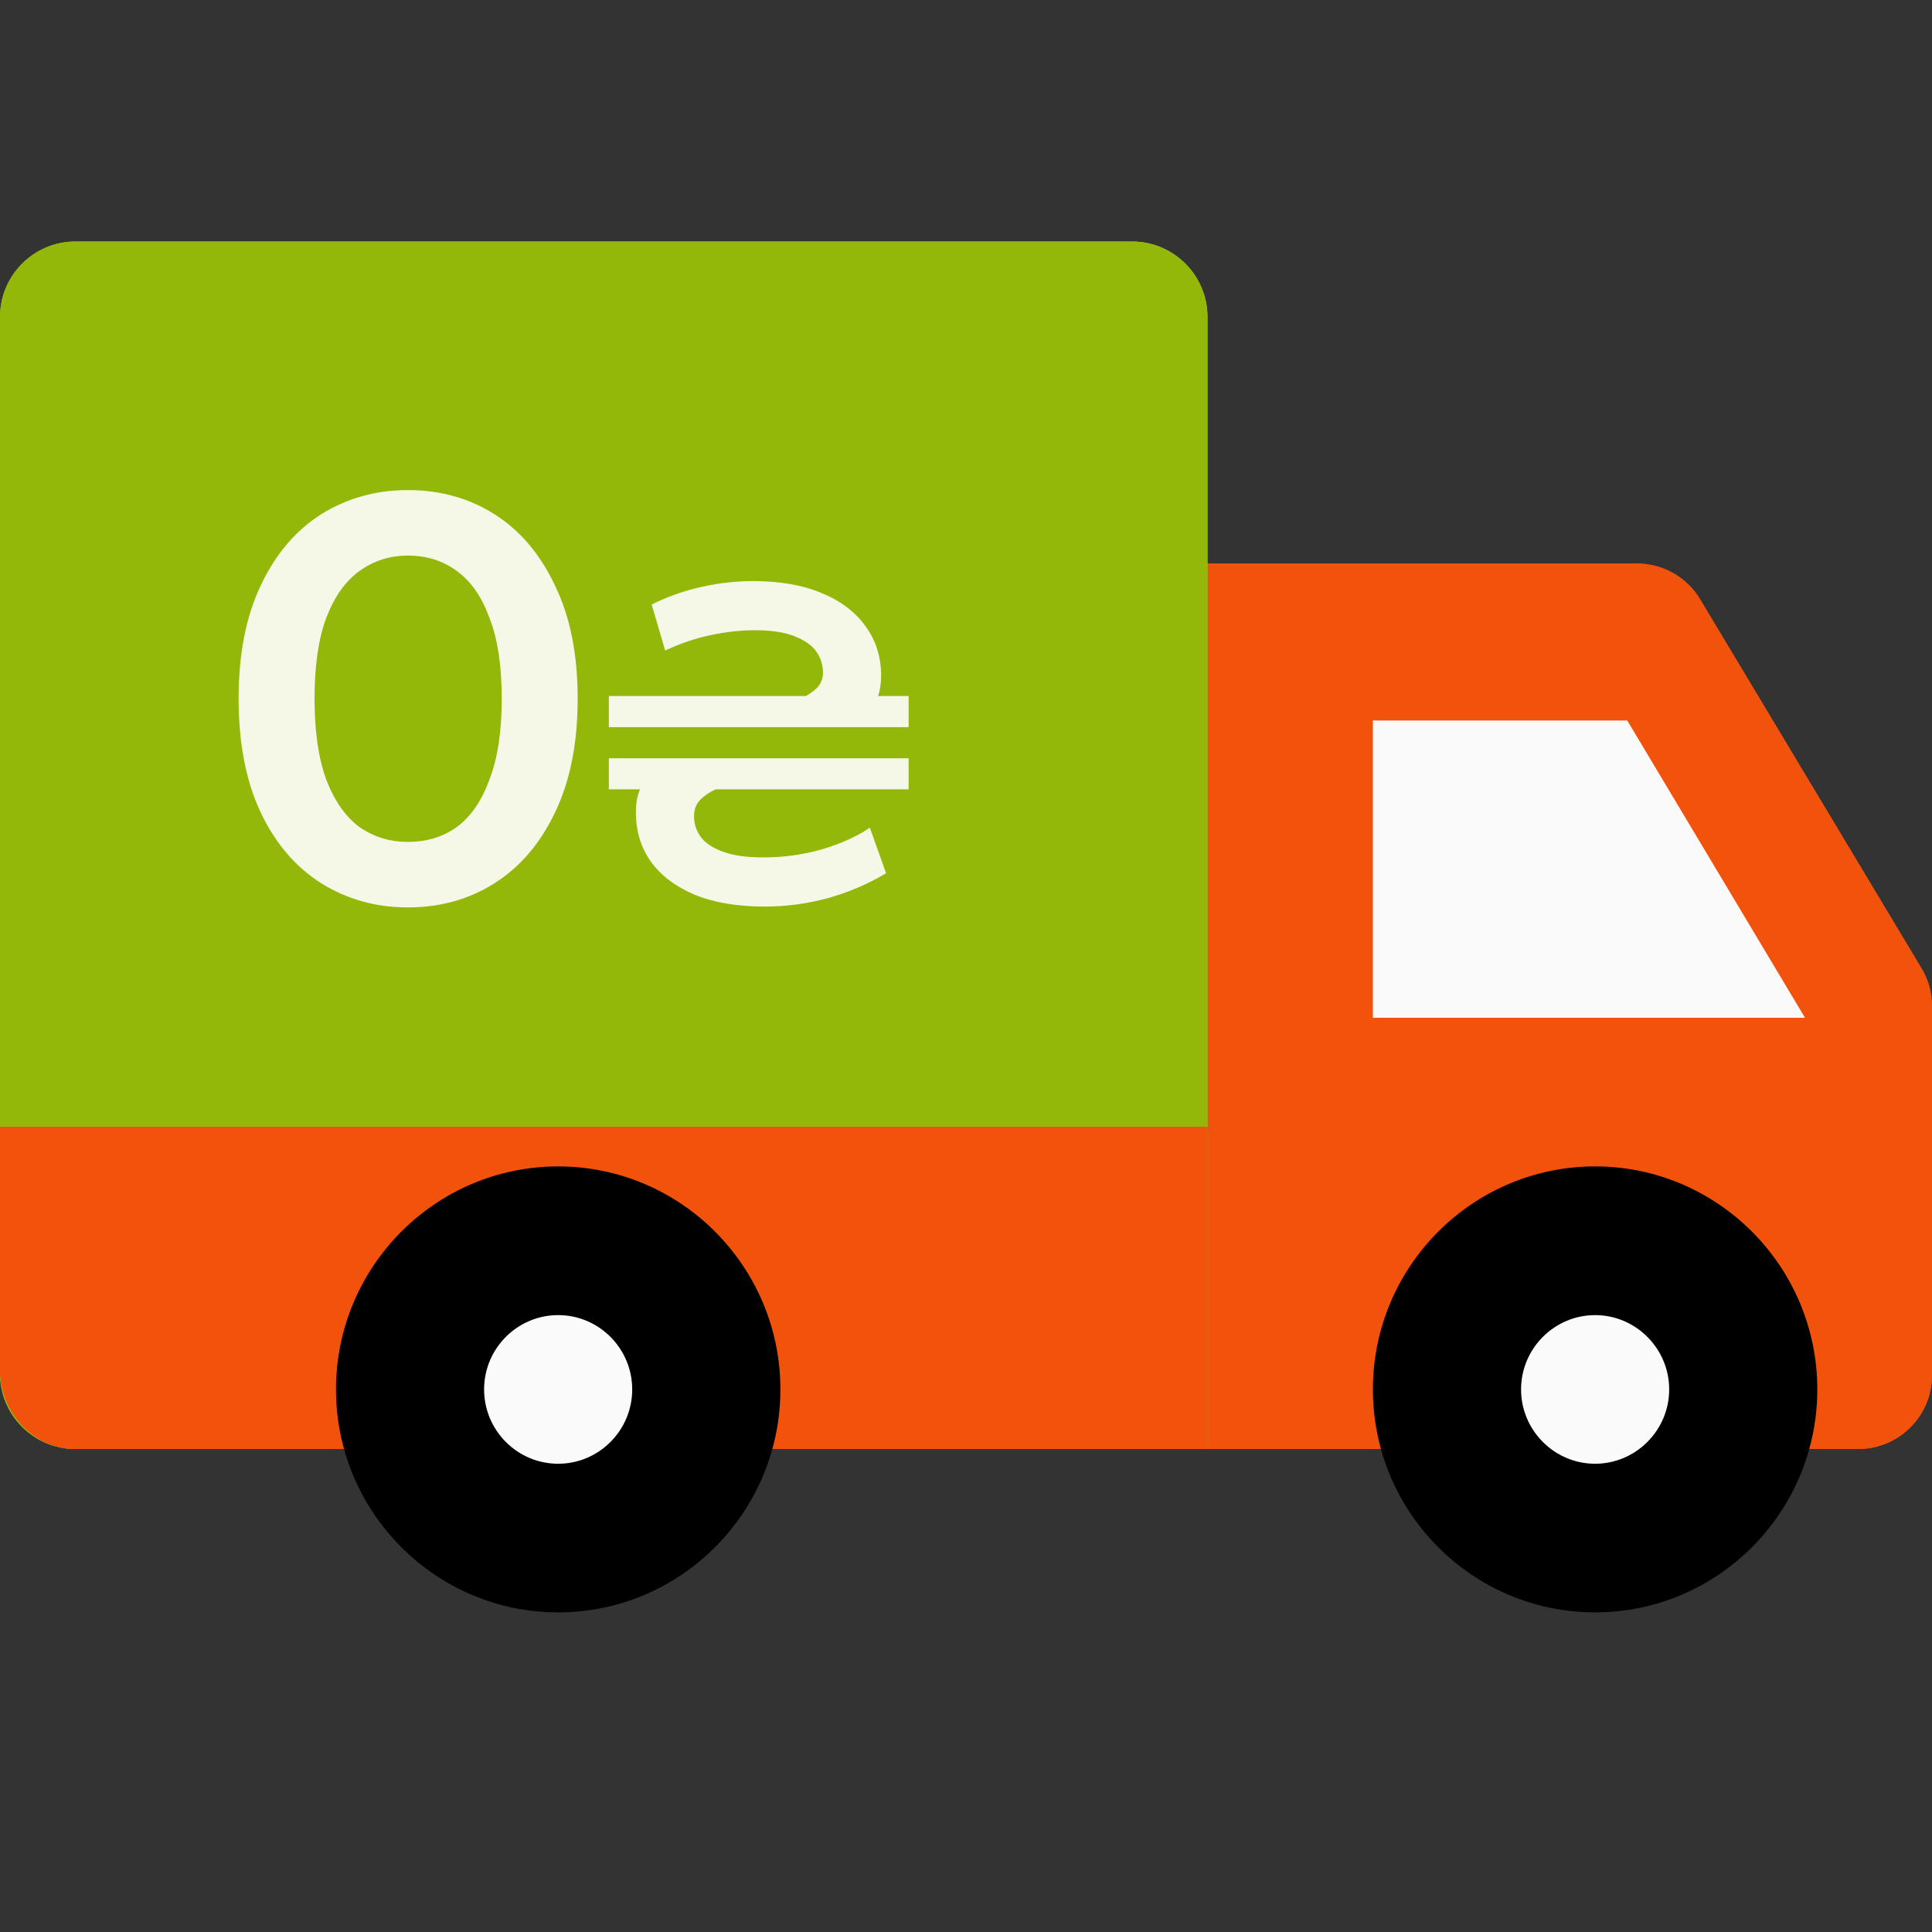
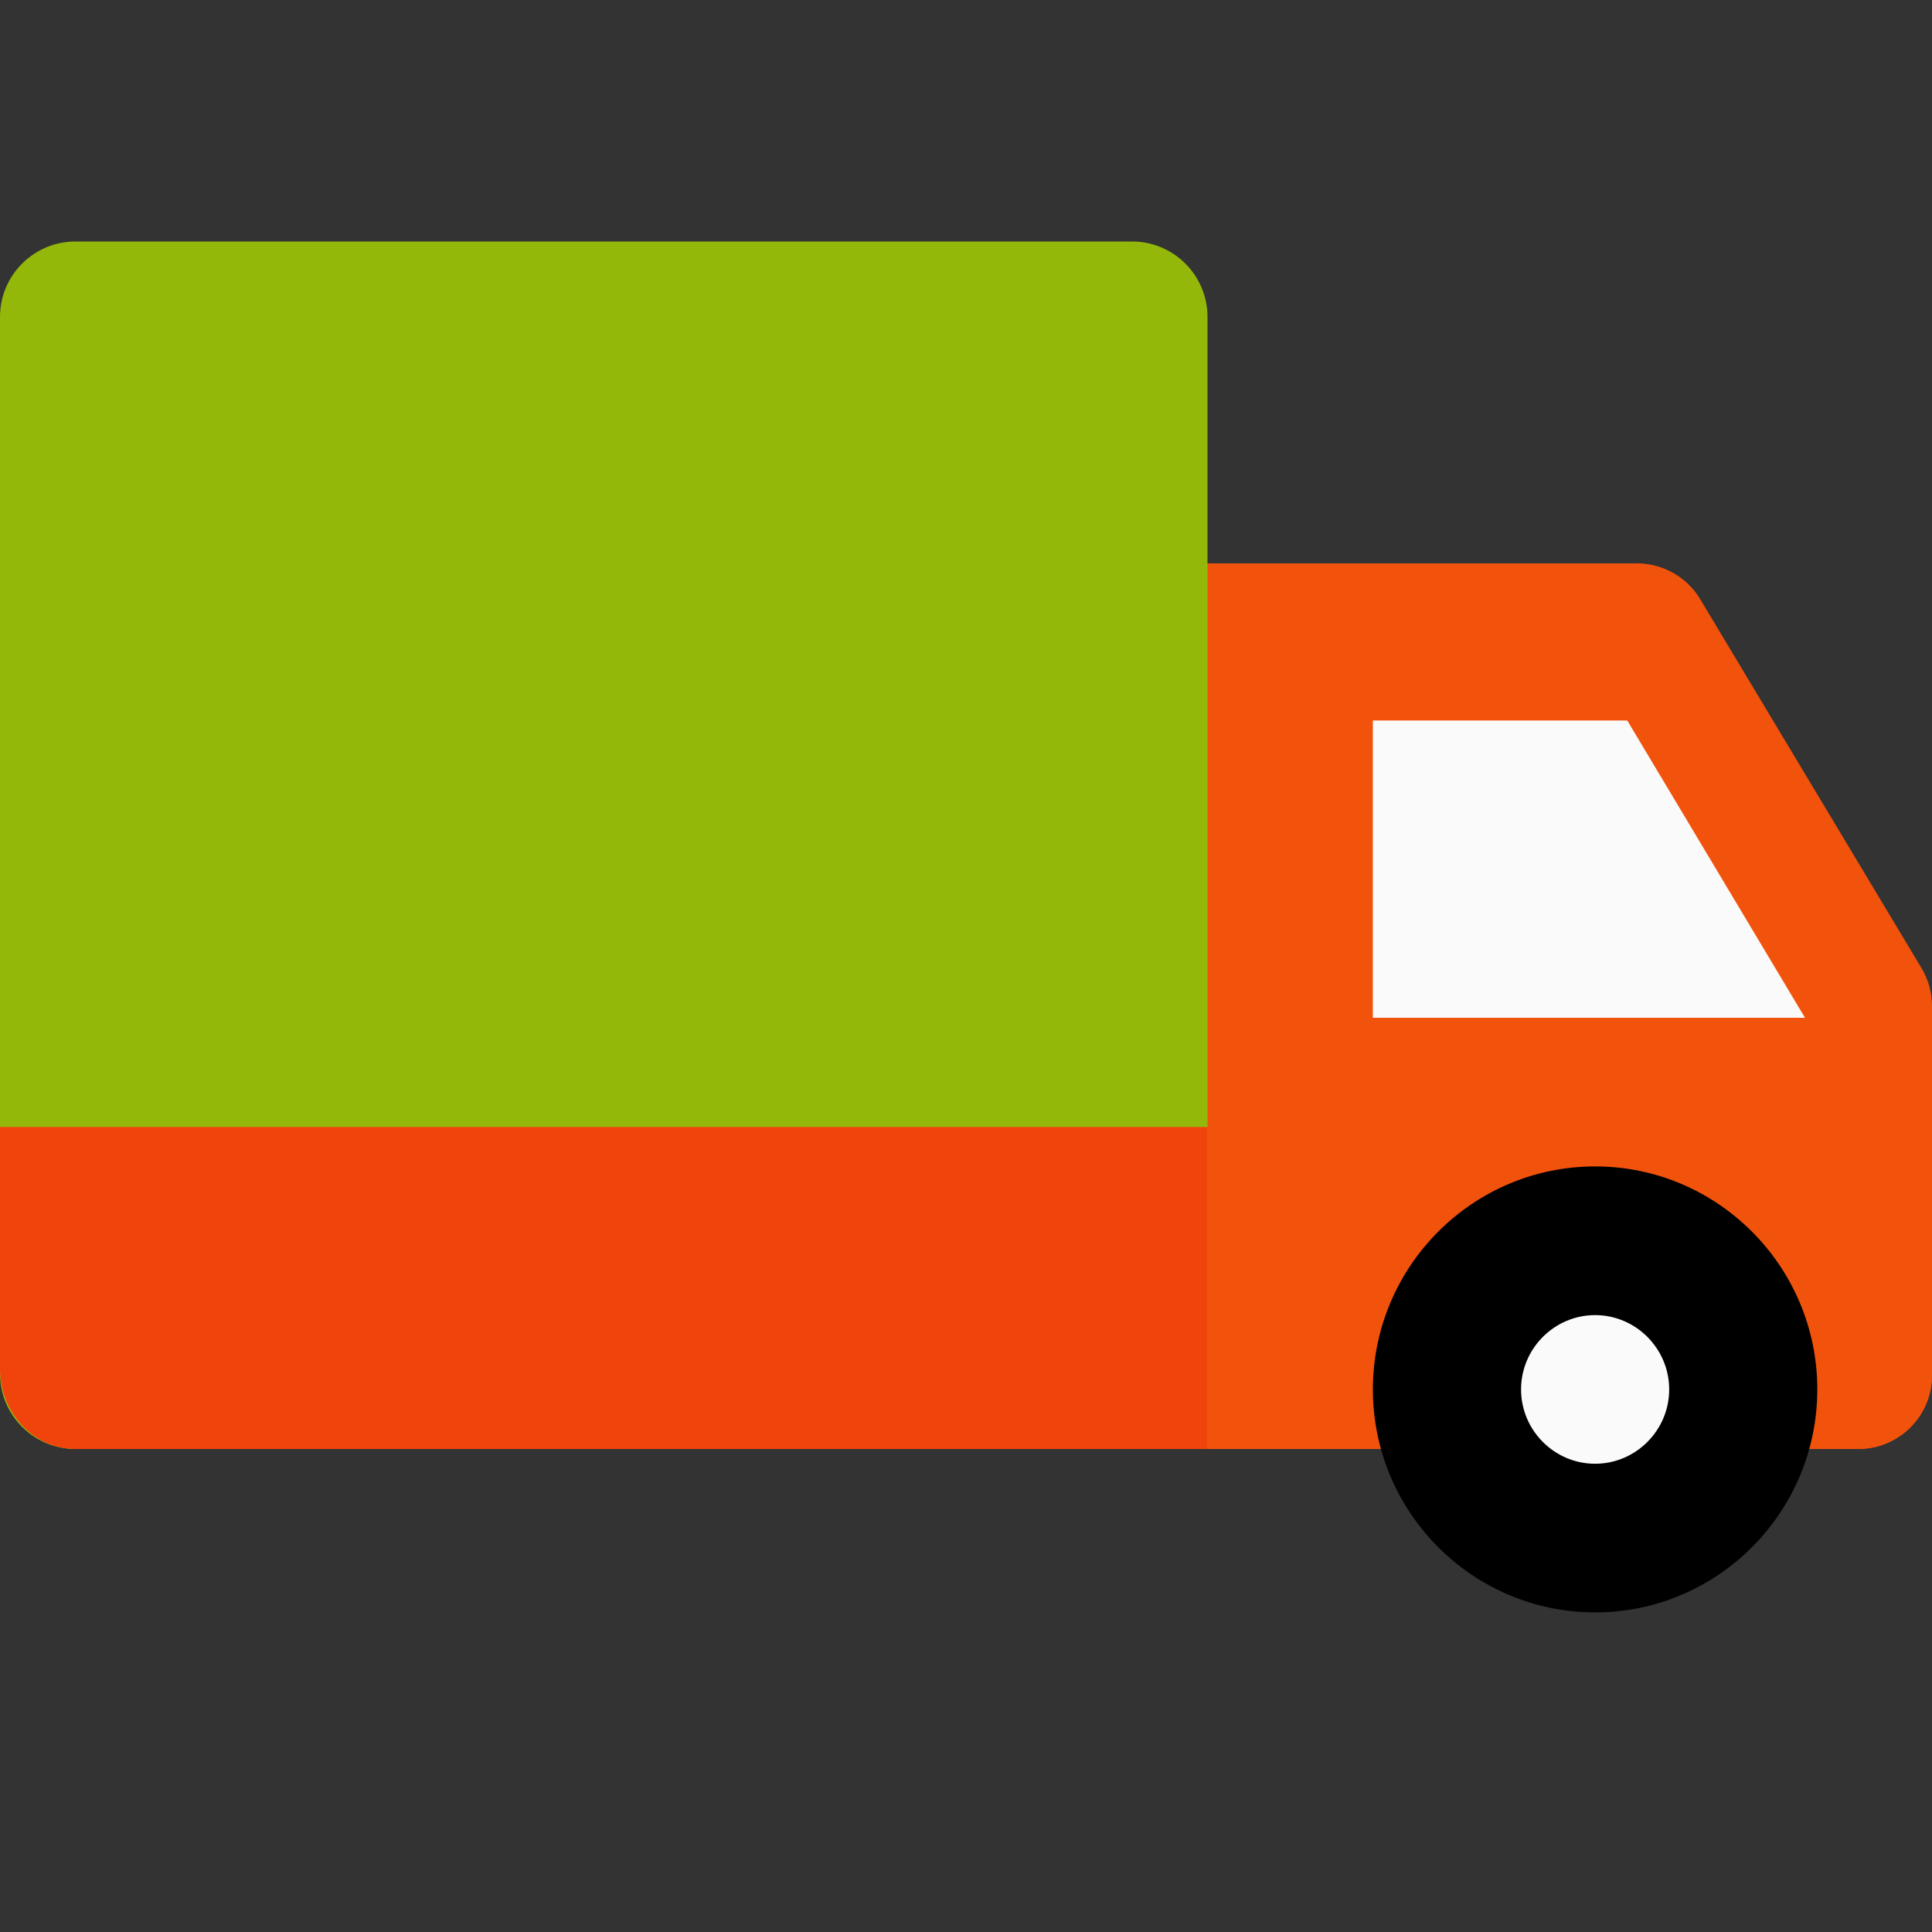
<svg xmlns="http://www.w3.org/2000/svg" width="30" height="30" viewBox="0 0 30 30" fill="none">
  <rect x="0" y="0" width="30" height="30" fill="#333333" stroke="none" />
-   <path d="M29.837 15.036L26.4 9.307C26.194 8.961 25.82 8.75 25.417 8.75H17.396C16.763 8.75 16.25 9.263 16.25 9.896V21.354C16.25 21.987 16.763 22.5 17.396 22.5H28.854C29.487 22.5 30 21.987 30 21.354V15.625C30 15.416 29.945 15.213 29.837 15.036Z" fill="#F1430C" />
+   <path d="M29.837 15.036L26.4 9.307C26.194 8.961 25.82 8.75 25.417 8.75H17.396C16.763 8.75 16.25 9.263 16.25 9.896V21.354C16.25 21.987 16.763 22.5 17.396 22.5H28.854C29.487 22.5 30 21.987 30 21.354C30 15.416 29.945 15.213 29.837 15.036Z" fill="#F1430C" />
  <path d="M29.837 15.036L26.4 9.307C26.194 8.961 25.82 8.75 25.417 8.75H17.396C16.763 8.75 16.25 9.263 16.25 9.896V21.354C16.25 21.987 16.763 22.5 17.396 22.5H28.854C29.487 22.5 30 21.987 30 21.354V15.625C30 15.416 29.945 15.213 29.837 15.036Z" fill="#F2530C" />
  <path d="M21.318 11.188H25.268L28.028 15.804H21.318V11.188Z" fill="#FAFAFA" />
-   <path d="M17.578 3.75H1.172C0.525 3.75 0 4.275 0 4.922V21.328C0 21.975 0.525 22.5 1.172 22.5H18.75V4.922C18.75 4.275 18.225 3.75 17.578 3.75Z" fill="#A2C617" />
  <path d="M17.578 3.75H1.172C0.525 3.75 0 4.275 0 4.922V21.328C0 21.975 0.525 22.5 1.172 22.5H18.75V4.922C18.75 4.275 18.225 3.75 17.578 3.75Z" fill="#94B80A" />
  <path d="M24.771 23.883C26.041 23.883 27.071 22.85 27.071 21.575C27.071 20.3 26.041 19.267 24.771 19.267C23.501 19.267 22.471 20.3 22.471 21.575C22.471 22.85 23.501 23.883 24.771 23.883Z" fill="#FAFAFA" />
  <path d="M24.769 25.037C22.866 25.037 21.318 23.484 21.318 21.575C21.318 19.666 22.866 18.112 24.769 18.112C26.671 18.112 28.219 19.666 28.219 21.575C28.219 23.484 26.671 25.037 24.769 25.037ZM24.769 20.421C24.136 20.421 23.619 20.94 23.619 21.575C23.619 22.21 24.136 22.729 24.769 22.729C25.401 22.729 25.919 22.21 25.919 21.575C25.919 20.94 25.401 20.421 24.769 20.421Z" fill="black" />
  <path d="M18.75 22.5H1.172C0.525 22.5 0 21.94 0 21.25V17.5H18.75V22.5Z" fill="#F1430C" />
-   <path d="M18.75 22.5H1.172C0.525 22.5 0 21.94 0 21.25V17.5H18.75V22.5Z" fill="#F2530C" />
-   <path d="M8.667 23.883C9.938 23.883 10.968 22.85 10.968 21.575C10.968 20.3 9.938 19.267 8.667 19.267C7.397 19.267 6.367 20.3 6.367 21.575C6.367 22.85 7.397 23.883 8.667 23.883Z" fill="#FAFAFA" />
-   <path d="M8.667 25.037C6.765 25.037 5.217 23.484 5.217 21.575C5.217 19.666 6.765 18.112 8.667 18.112C10.57 18.112 12.118 19.666 12.118 21.575C12.118 23.484 10.57 25.037 8.667 25.037ZM8.667 20.421C8.032 20.421 7.517 20.94 7.517 21.575C7.517 22.21 8.032 22.729 8.667 22.729C9.302 22.729 9.817 22.21 9.817 21.575C9.817 20.94 9.302 20.421 8.667 20.421Z" fill="black" />
-   <path d="M6.333 14.09C5.835 14.09 5.385 13.964 4.983 13.712C4.587 13.46 4.275 13.094 4.047 12.614C3.819 12.128 3.705 11.54 3.705 10.85C3.705 10.16 3.819 9.575 4.047 9.095C4.275 8.609 4.587 8.24 4.983 7.988C5.385 7.736 5.835 7.61 6.333 7.61C6.837 7.61 7.287 7.736 7.683 7.988C8.079 8.24 8.391 8.609 8.619 9.095C8.853 9.575 8.97 10.16 8.97 10.85C8.97 11.54 8.853 12.128 8.619 12.614C8.391 13.094 8.079 13.46 7.683 13.712C7.287 13.964 6.837 14.09 6.333 14.09ZM6.333 13.073C6.627 13.073 6.882 12.995 7.098 12.839C7.314 12.677 7.482 12.431 7.602 12.101C7.728 11.771 7.791 11.354 7.791 10.85C7.791 10.34 7.728 9.923 7.602 9.599C7.482 9.269 7.314 9.026 7.098 8.87C6.882 8.708 6.627 8.627 6.333 8.627C6.051 8.627 5.799 8.708 5.577 8.87C5.361 9.026 5.19 9.269 5.064 9.599C4.944 9.923 4.884 10.34 4.884 10.85C4.884 11.354 4.944 11.771 5.064 12.101C5.19 12.431 5.361 12.677 5.577 12.839C5.799 12.995 6.051 13.073 6.333 13.073ZM11.876 14.077C11.451 14.077 11.089 14.016 10.791 13.895C10.492 13.769 10.263 13.596 10.105 13.377C9.951 13.158 9.874 12.903 9.874 12.614C9.874 12.497 9.888 12.397 9.916 12.313C9.948 12.224 9.99 12.147 10.042 12.082H11.54C11.4 12.133 11.271 12.185 11.155 12.236C11.038 12.287 10.945 12.348 10.875 12.418C10.809 12.483 10.777 12.57 10.777 12.677C10.777 12.798 10.814 12.908 10.889 13.006C10.963 13.099 11.08 13.174 11.239 13.23C11.397 13.286 11.603 13.314 11.855 13.314C12.167 13.314 12.471 13.272 12.765 13.188C13.063 13.099 13.311 12.987 13.507 12.852L13.759 13.559C13.488 13.722 13.189 13.851 12.863 13.944C12.536 14.033 12.207 14.077 11.876 14.077ZM9.454 12.257V11.774H14.109V12.257H9.454ZM9.454 11.291V10.808H14.109V11.291H9.454ZM11.883 11.067C12.037 11.006 12.181 10.95 12.317 10.899C12.452 10.848 12.562 10.787 12.646 10.717C12.734 10.647 12.779 10.558 12.779 10.451C12.779 10.325 12.744 10.213 12.674 10.115C12.604 10.017 12.489 9.938 12.331 9.877C12.177 9.816 11.974 9.786 11.722 9.786C11.498 9.786 11.267 9.812 11.029 9.863C10.791 9.914 10.557 9.994 10.329 10.101L10.119 9.387C10.361 9.266 10.618 9.175 10.889 9.114C11.164 9.053 11.432 9.023 11.694 9.023C12.114 9.023 12.471 9.086 12.765 9.212C13.059 9.333 13.285 9.506 13.444 9.73C13.602 9.949 13.682 10.204 13.682 10.493C13.682 10.614 13.665 10.722 13.633 10.815C13.605 10.904 13.565 10.988 13.514 11.067H11.883Z" fill="#F5F8E7" />
</svg>